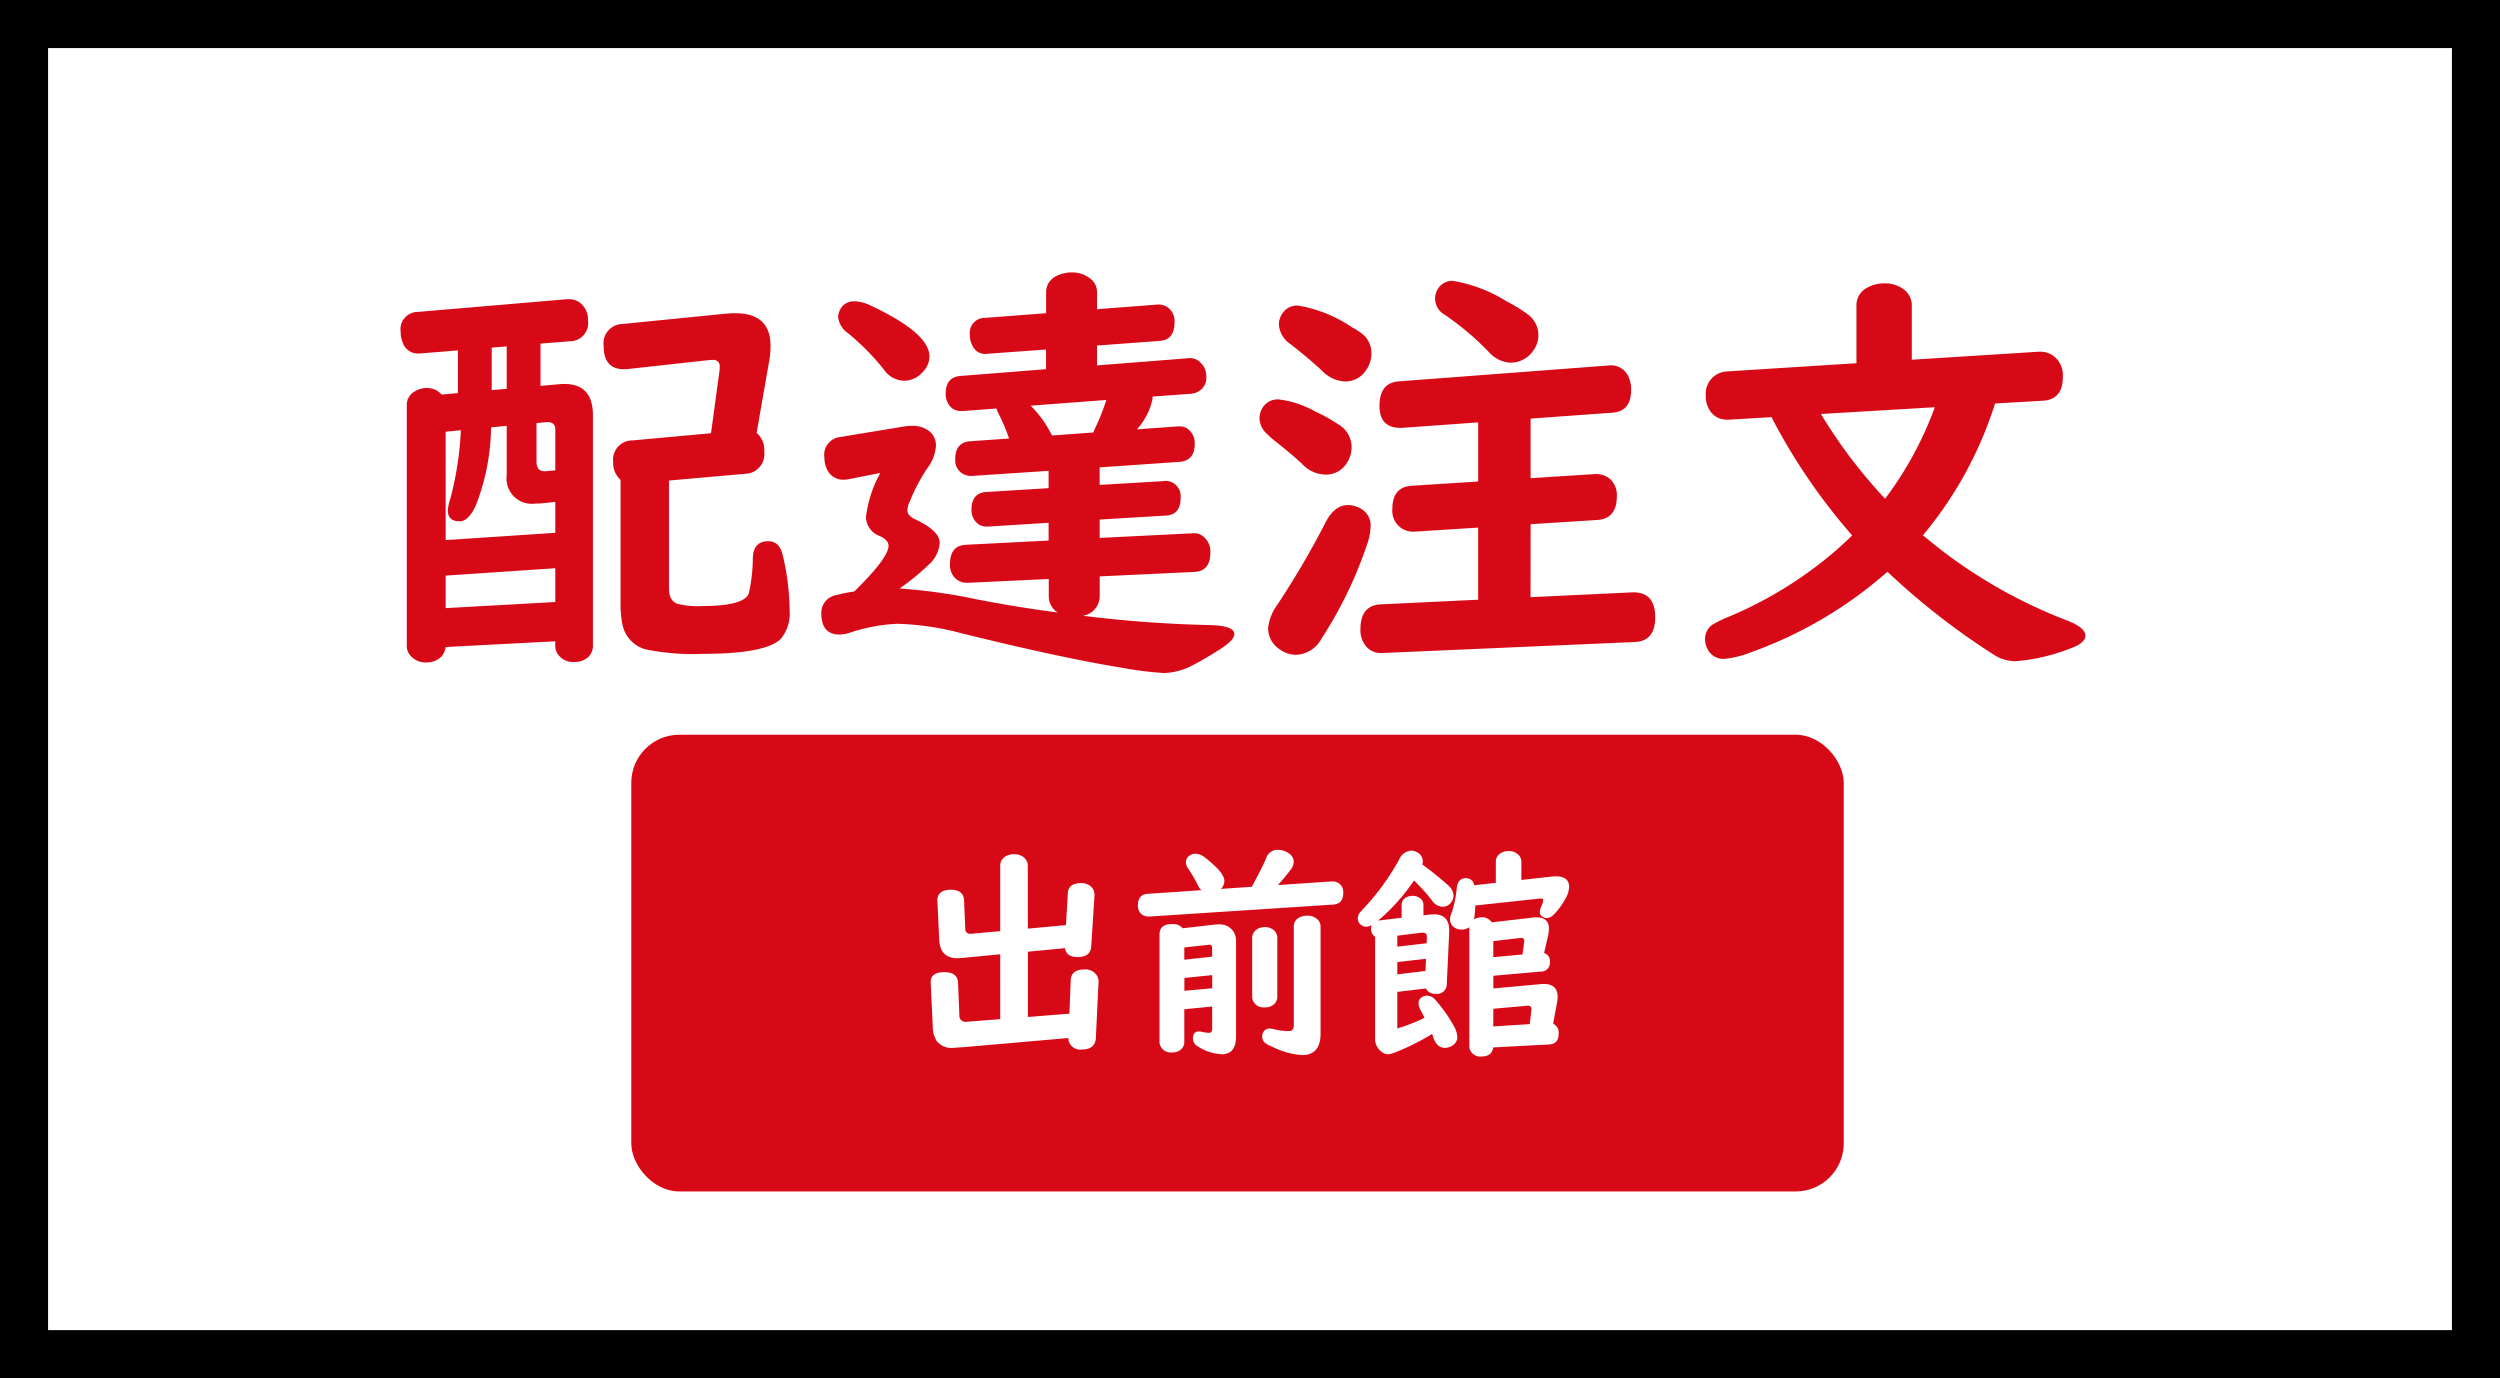
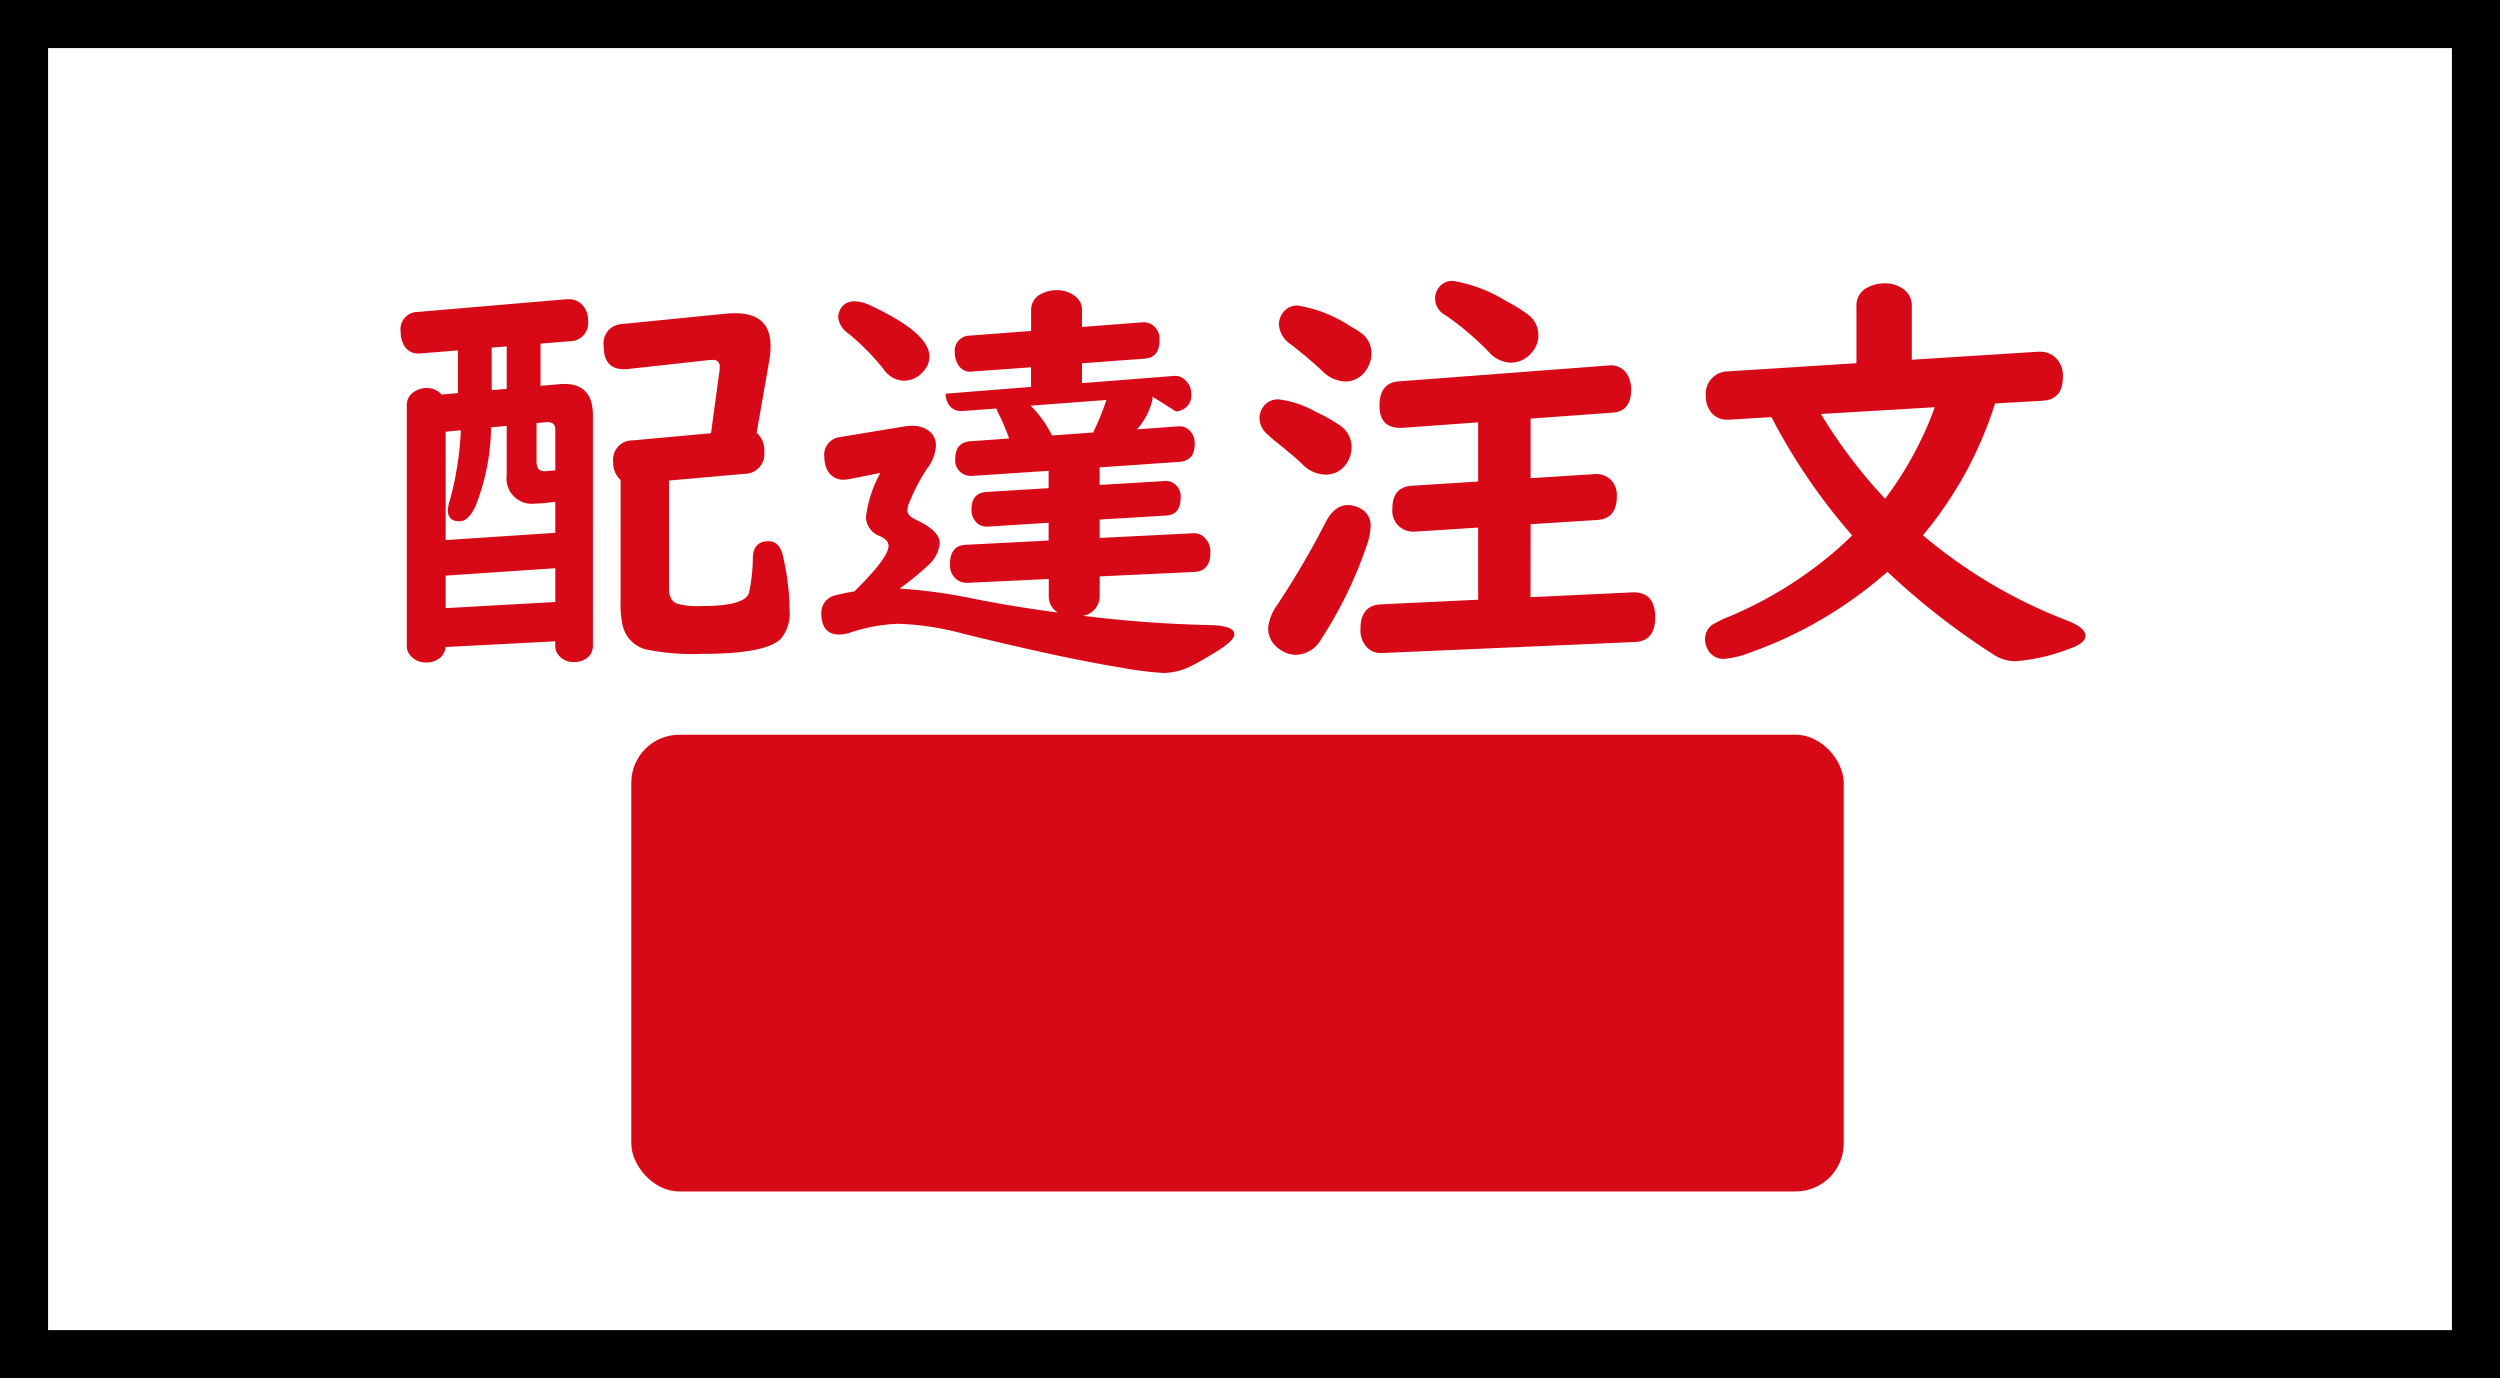
<svg xmlns="http://www.w3.org/2000/svg" width="156" height="86" viewBox="0 0 156 86">
  <defs>
    <style>.a,.c{fill:#fff;}.a{stroke:#000;stroke-width:3px;}.b{fill:#d80916;}.d{stroke:none;}.e{fill:none;}</style>
  </defs>
  <g transform="translate(-603 -2176)">
    <g class="a" transform="translate(603 2176)">
      <rect class="d" width="156" height="86" />
      <rect class="e" x="1.5" y="1.5" width="153" height="83" />
    </g>
    <g transform="translate(-0.608 -3.153)">
-       <path class="b" d="M11.259.171,4.417.527a1.1,1.1,0,0,1-.25.58,1.261,1.261,0,0,1-.949.382A1.23,1.23,0,0,1,2.123.936a.926.926,0,0,1-.132-.5v-14.99a.961.961,0,0,1,.475-.857,1.409,1.409,0,0,1,.765-.224,1.206,1.206,0,0,1,.936.409l1.015-.092v-2.663L2.927-17.8a1.511,1.511,0,0,1-.185.013.993.993,0,0,1-.989-.646,1.723,1.723,0,0,1-.145-.725,1.078,1.078,0,0,1,1.081-1.226l9.268-.791h.132a1.107,1.107,0,0,1,.883.382,1.372,1.372,0,0,1,.33.949,1.136,1.136,0,0,1-1.147,1.292l-1.819.145v2.637l1.213-.105q.132-.013.277-.013,1.78,0,1.78,1.951V.435a.962.962,0,0,1-.3.725,1.246,1.246,0,0,1-.857.3A1.147,1.147,0,0,1,11.4.949a.886.886,0,0,1-.145-.514ZM5.366-13l-.949.092v6.763L11.259-6.6V-8.53l-.712.079a5.041,5.041,0,0,1-.527.026A1.579,1.579,0,0,1,8.227-10.2v-3.072l-.976.092a13.859,13.859,0,0,1-.962,4.9q-.448.962-1,.962-.738,0-.738-.7a3.12,3.12,0,0,1,.158-.712A20.034,20.034,0,0,0,5.366-13Zm4.72-.448v2.4q0,.606.5.606a1.135,1.135,0,0,0,.185-.013l.488-.04v-2.544q0-.527-.62-.461ZM11.259-4.39l-6.842.461V-1.9l6.842-.382ZM8.227-15.583v-2.65l-.936.079v2.65ZM18.352-9.861v6.724q0,.765.514.962a5.05,5.05,0,0,0,1.556.145q2.61,0,2.914-.791a10.56,10.56,0,0,0,.25-2.254q.053-1,.962-1,.712,0,.91.9a15.348,15.348,0,0,1,.422,3.4,2.5,2.5,0,0,1-.527,1.767q-.91.962-4.917.962A14.592,14.592,0,0,1,16.888.672,2.01,2.01,0,0,1,15.451-.87a6.07,6.07,0,0,1-.119-1.345V-9.9a1.42,1.42,0,0,1-.461-1.121,1.2,1.2,0,0,1,1.213-1.345l4.891-.448.541-3.981q0-.04,0-.158a.385.385,0,0,0-.435-.435h-.132l-5.155.567a2.269,2.269,0,0,1-.25.013q-1.266,0-1.266-1.437a1.206,1.206,0,0,1,1.16-1.384l6.473-.646a5.612,5.612,0,0,1,.58-.026q2.2,0,2.2,2.043a5,5,0,0,1-.079.9l-.791,4.522a1.394,1.394,0,0,1,.475,1.173,1.228,1.228,0,0,1-1.226,1.384ZM48.516-15.1a1.07,1.07,0,0,1,.013.132,4.071,4.071,0,0,1-.976,1.912l2.558-.185H50.2a.826.826,0,0,1,.659.277,1.1,1.1,0,0,1,.3.817q0,1.055-.962,1.121l-4.97.343v1.094l3.995-.237.079-.013a.952.952,0,0,1,.58.171.968.968,0,0,1,.4.87q0,1.068-.9,1.121l-4.153.25v1.147l5.8-.29h.053a.885.885,0,0,1,.646.224,1.218,1.218,0,0,1,.409.989q0,1.147-1,1.2l-5.906.277V-2.65a1.233,1.233,0,0,1-1.055,1.226,77.286,77.286,0,0,0,7.857.58q1.6.026,1.6.567,0,.382-.962.989-1.068.672-1.635.949a4,4,0,0,1-1.793.488,21.333,21.333,0,0,1-2.637-.33Q42.794,1.2,36.611-.33a17.381,17.381,0,0,0-3.995-.593,10.821,10.821,0,0,0-3.045.58,2.188,2.188,0,0,1-.58.092q-1.134,0-1.134-1.345a1.113,1.113,0,0,1,.9-1.107,10.011,10.011,0,0,1,1.16-.237q2.136-2.1,2.136-2.848,0-.356-.541-.606a1.3,1.3,0,0,1-.87-1.173,7.508,7.508,0,0,1,.9-2.769l-1.859.369a1.926,1.926,0,0,1-.409.053,1.1,1.1,0,0,1-1.068-.659,1.8,1.8,0,0,1-.158-.738,1.115,1.115,0,0,1,.989-1.266l3.995-.659a3.431,3.431,0,0,1,.475-.04,1.706,1.706,0,0,1,.989.264,1.116,1.116,0,0,1,.514.989,2.583,2.583,0,0,1-.541,1.4,11.452,11.452,0,0,0-1.081,2.043,1.518,1.518,0,0,0-.158.58q0,.343.527.58,1.49.7,1.49,1.45a2.022,2.022,0,0,1-.712,1.384,15.233,15.233,0,0,1-1.793,1.463,33.891,33.891,0,0,1,4.8.672q2.36.461,4.812.791l.264.04a1.183,1.183,0,0,1-.567-1.028V-3.718L37.02-3.48h-.066a1.049,1.049,0,0,1-.686-.237,1.129,1.129,0,0,1-.382-.923q0-1.173,1-1.213l5.155-.264V-7.225l-3.784.237h-.092a.87.87,0,0,1-.62-.25,1.079,1.079,0,0,1-.316-.817q0-1.042.949-1.094l3.863-.237v-1.081l-4.746.316a1.06,1.06,0,0,1-.672-.171.976.976,0,0,1-.409-.87q0-1.055.936-1.121l2.426-.171a12.489,12.489,0,0,0-.7-1.635,1.484,1.484,0,0,1-.092-.237L36.7-14.2h-.145a.862.862,0,0,1-.765-.435,1.2,1.2,0,0,1-.171-.646q0-1.042.936-1.107l5.326-.422v-1.226l-3.652.264a1.07,1.07,0,0,1-.132.013.874.874,0,0,1-.8-.5,1.369,1.369,0,0,1-.171-.686.941.941,0,0,1,.949-1.068l3.81-.29v-1.292a1.1,1.1,0,0,1,.646-1.028,2.042,2.042,0,0,1,.949-.224,1.8,1.8,0,0,1,1.107.343,1.048,1.048,0,0,1,.475.91v1.042l3.757-.29a.989.989,0,0,1,.7.211,1.06,1.06,0,0,1,.382.883q0,1.107-.923,1.173l-3.916.29v1.239l5.708-.448a.886.886,0,0,1,.712.237,1.174,1.174,0,0,1,.4.936.971.971,0,0,1-.488.9,1.183,1.183,0,0,1-.461.145Zm-2.874.211-4.72.356a7,7,0,0,1,1.332,1.859l2.571-.185.092-.211A13.994,13.994,0,0,0,45.642-14.884Zm-15.7-6.157a2.4,2.4,0,0,1,.962.25q3.7,1.727,3.7,3.19a1.369,1.369,0,0,1-.422.976,1.553,1.553,0,0,1-1.2.541,1.59,1.59,0,0,1-1.239-.725,15.209,15.209,0,0,0-2.2-2.228,1.416,1.416,0,0,1-.633-1,1.068,1.068,0,0,1,.224-.646A.936.936,0,0,1,29.94-21.041ZM72.114-2.584l6.368-.3h.105q1.305.026,1.305,1.556,0,1.49-1.266,1.542L62.9.9H62.78A1.172,1.172,0,0,1,61.9.541a1.562,1.562,0,0,1-.4-1.134q0-1.477,1.266-1.542l6.078-.29v-4.5l-3.916.25a1.411,1.411,0,0,1-.672-.105,1.3,1.3,0,0,1-.765-1.305q0-1.371,1.2-1.45L68.845-9.8v-3.691l-4.746.343h-.105q-1.305,0-1.305-1.371,0-1.437,1.187-1.529l13.052-.989a1.4,1.4,0,0,1,.145-.013,1.182,1.182,0,0,1,1.147.7,1.894,1.894,0,0,1,.171.831q0,1.345-1.173,1.424l-5.1.369v3.718l3.916-.25a1.373,1.373,0,0,1,1.042.3,1.359,1.359,0,0,1,.422,1.081q0,1.4-1.226,1.477l-4.153.264ZM57.625-20.777a8.517,8.517,0,0,1,3.335,1.345,3.8,3.8,0,0,1,.765.514,1.541,1.541,0,0,1,.461,1.134,1.807,1.807,0,0,1-.33,1.028,1.532,1.532,0,0,1-1.332.712,2.106,2.106,0,0,1-1.411-.659q-.8-.751-1.964-1.661a1.6,1.6,0,0,1-.738-1.226,1.212,1.212,0,0,1,.211-.686A1.079,1.079,0,0,1,57.625-20.777ZM56.4-14.924a6.142,6.142,0,0,1,2.294.765,9.652,9.652,0,0,1,1.437.8,1.641,1.641,0,0,1,.817,1.424,1.825,1.825,0,0,1-.369,1.081,1.51,1.51,0,0,1-1.305.62,2.04,2.04,0,0,1-1.411-.659q-.461-.448-1.529-1.305a6.323,6.323,0,0,1-.646-.554,1.366,1.366,0,0,1-.488-1,1.264,1.264,0,0,1,.224-.7A1.111,1.111,0,0,1,56.4-14.924Zm4.324,6.592a1.628,1.628,0,0,1,.751.2,1.186,1.186,0,0,1,.659,1.16,3.767,3.767,0,0,1-.224,1.107A25.886,25.886,0,0,1,59.063.013a1.867,1.867,0,0,1-1.582,1A1.751,1.751,0,0,1,56.426.646,1.558,1.558,0,0,1,55.74-.672,2.964,2.964,0,0,1,56.307-2.1a53.532,53.532,0,0,0,2.979-5.076Q59.854-8.332,60.724-8.332ZM67.263-22.32A9.054,9.054,0,0,1,70.6-21.054a9.65,9.65,0,0,1,1.279.778,1.611,1.611,0,0,1,.725,1.358,1.624,1.624,0,0,1-.369,1.015,1.7,1.7,0,0,1-1.4.686,1.932,1.932,0,0,1-1.318-.659,17.61,17.61,0,0,0-2.742-2.32,1.173,1.173,0,0,1-.62-1.015,1.162,1.162,0,0,1,.2-.646A1.036,1.036,0,0,1,67.263-22.32ZM96.6-6.447a31.17,31.17,0,0,0,8.912,5.287q1.226.461,1.226.976,0,.488-1.028.831a11.735,11.735,0,0,1-3.322.765,2.474,2.474,0,0,1-1.358-.4,44.655,44.655,0,0,1-6.645-5.181A26.227,26.227,0,0,1,85.9.844a6.259,6.259,0,0,1-1.674.422A1.105,1.105,0,0,1,83.188.712,1.412,1.412,0,0,1,83,.04a1.123,1.123,0,0,1,.448-.9,7.5,7.5,0,0,1,1.094-.527,25.1,25.1,0,0,0,6.6-4.087q.527-.461,1.042-.962a37.2,37.2,0,0,1-5.036-7.383l-2.61.158h-.119a1.258,1.258,0,0,1-1-.409,1.582,1.582,0,0,1-.369-1.081,1.4,1.4,0,0,1,.659-1.318,1.4,1.4,0,0,1,.646-.2l8.095-.514v-3.56a1.233,1.233,0,0,1,.712-1.173,2.2,2.2,0,0,1,1.042-.25,1.936,1.936,0,0,1,1.173.356,1.244,1.244,0,0,1,.527,1.068V-17.4l7.91-.5h.092a1.378,1.378,0,0,1,.844.264,1.521,1.521,0,0,1,.58,1.318q0,1.4-1.252,1.477l-2.979.171A24.1,24.1,0,0,1,96.6-6.447Zm-2.36-2.281a21.985,21.985,0,0,0,3.1-5.708l-7.106.422A31.655,31.655,0,0,0,94.236-8.728Z" transform="translate(627 2219)" />
+       <path class="b" d="M11.259.171,4.417.527a1.1,1.1,0,0,1-.25.58,1.261,1.261,0,0,1-.949.382A1.23,1.23,0,0,1,2.123.936a.926.926,0,0,1-.132-.5v-14.99a.961.961,0,0,1,.475-.857,1.409,1.409,0,0,1,.765-.224,1.206,1.206,0,0,1,.936.409l1.015-.092v-2.663L2.927-17.8a1.511,1.511,0,0,1-.185.013.993.993,0,0,1-.989-.646,1.723,1.723,0,0,1-.145-.725,1.078,1.078,0,0,1,1.081-1.226l9.268-.791h.132a1.107,1.107,0,0,1,.883.382,1.372,1.372,0,0,1,.33.949,1.136,1.136,0,0,1-1.147,1.292l-1.819.145v2.637l1.213-.105q.132-.013.277-.013,1.78,0,1.78,1.951V.435a.962.962,0,0,1-.3.725,1.246,1.246,0,0,1-.857.3A1.147,1.147,0,0,1,11.4.949a.886.886,0,0,1-.145-.514ZM5.366-13l-.949.092v6.763L11.259-6.6V-8.53l-.712.079a5.041,5.041,0,0,1-.527.026A1.579,1.579,0,0,1,8.227-10.2v-3.072l-.976.092a13.859,13.859,0,0,1-.962,4.9q-.448.962-1,.962-.738,0-.738-.7a3.12,3.12,0,0,1,.158-.712A20.034,20.034,0,0,0,5.366-13Zm4.72-.448v2.4q0,.606.5.606a1.135,1.135,0,0,0,.185-.013l.488-.04v-2.544q0-.527-.62-.461ZM11.259-4.39l-6.842.461V-1.9l6.842-.382ZM8.227-15.583v-2.65l-.936.079v2.65ZM18.352-9.861v6.724q0,.765.514.962a5.05,5.05,0,0,0,1.556.145q2.61,0,2.914-.791a10.56,10.56,0,0,0,.25-2.254q.053-1,.962-1,.712,0,.91.9a15.348,15.348,0,0,1,.422,3.4,2.5,2.5,0,0,1-.527,1.767q-.91.962-4.917.962A14.592,14.592,0,0,1,16.888.672,2.01,2.01,0,0,1,15.451-.87a6.07,6.07,0,0,1-.119-1.345V-9.9a1.42,1.42,0,0,1-.461-1.121,1.2,1.2,0,0,1,1.213-1.345l4.891-.448.541-3.981q0-.04,0-.158a.385.385,0,0,0-.435-.435h-.132l-5.155.567a2.269,2.269,0,0,1-.25.013q-1.266,0-1.266-1.437a1.206,1.206,0,0,1,1.16-1.384l6.473-.646a5.612,5.612,0,0,1,.58-.026q2.2,0,2.2,2.043a5,5,0,0,1-.079.9l-.791,4.522a1.394,1.394,0,0,1,.475,1.173,1.228,1.228,0,0,1-1.226,1.384ZM48.516-15.1a1.07,1.07,0,0,1,.013.132,4.071,4.071,0,0,1-.976,1.912l2.558-.185H50.2a.826.826,0,0,1,.659.277,1.1,1.1,0,0,1,.3.817q0,1.055-.962,1.121l-4.97.343v1.094l3.995-.237.079-.013a.952.952,0,0,1,.58.171.968.968,0,0,1,.4.87q0,1.068-.9,1.121l-4.153.25v1.147l5.8-.29h.053a.885.885,0,0,1,.646.224,1.218,1.218,0,0,1,.409.989q0,1.147-1,1.2l-5.906.277V-2.65a1.233,1.233,0,0,1-1.055,1.226,77.286,77.286,0,0,0,7.857.58q1.6.026,1.6.567,0,.382-.962.989-1.068.672-1.635.949a4,4,0,0,1-1.793.488,21.333,21.333,0,0,1-2.637-.33Q42.794,1.2,36.611-.33a17.381,17.381,0,0,0-3.995-.593,10.821,10.821,0,0,0-3.045.58,2.188,2.188,0,0,1-.58.092q-1.134,0-1.134-1.345a1.113,1.113,0,0,1,.9-1.107,10.011,10.011,0,0,1,1.16-.237q2.136-2.1,2.136-2.848,0-.356-.541-.606a1.3,1.3,0,0,1-.87-1.173,7.508,7.508,0,0,1,.9-2.769l-1.859.369a1.926,1.926,0,0,1-.409.053,1.1,1.1,0,0,1-1.068-.659,1.8,1.8,0,0,1-.158-.738,1.115,1.115,0,0,1,.989-1.266l3.995-.659a3.431,3.431,0,0,1,.475-.04,1.706,1.706,0,0,1,.989.264,1.116,1.116,0,0,1,.514.989,2.583,2.583,0,0,1-.541,1.4,11.452,11.452,0,0,0-1.081,2.043,1.518,1.518,0,0,0-.158.58q0,.343.527.58,1.49.7,1.49,1.45a2.022,2.022,0,0,1-.712,1.384,15.233,15.233,0,0,1-1.793,1.463,33.891,33.891,0,0,1,4.8.672q2.36.461,4.812.791l.264.04a1.183,1.183,0,0,1-.567-1.028V-3.718L37.02-3.48h-.066a1.049,1.049,0,0,1-.686-.237,1.129,1.129,0,0,1-.382-.923q0-1.173,1-1.213l5.155-.264V-7.225l-3.784.237h-.092a.87.87,0,0,1-.62-.25,1.079,1.079,0,0,1-.316-.817q0-1.042.949-1.094l3.863-.237v-1.081l-4.746.316a1.06,1.06,0,0,1-.672-.171.976.976,0,0,1-.409-.87q0-1.055.936-1.121l2.426-.171a12.489,12.489,0,0,0-.7-1.635,1.484,1.484,0,0,1-.092-.237L36.7-14.2h-.145a.862.862,0,0,1-.765-.435,1.2,1.2,0,0,1-.171-.646l5.326-.422v-1.226l-3.652.264a1.07,1.07,0,0,1-.132.013.874.874,0,0,1-.8-.5,1.369,1.369,0,0,1-.171-.686.941.941,0,0,1,.949-1.068l3.81-.29v-1.292a1.1,1.1,0,0,1,.646-1.028,2.042,2.042,0,0,1,.949-.224,1.8,1.8,0,0,1,1.107.343,1.048,1.048,0,0,1,.475.91v1.042l3.757-.29a.989.989,0,0,1,.7.211,1.06,1.06,0,0,1,.382.883q0,1.107-.923,1.173l-3.916.29v1.239l5.708-.448a.886.886,0,0,1,.712.237,1.174,1.174,0,0,1,.4.936.971.971,0,0,1-.488.9,1.183,1.183,0,0,1-.461.145Zm-2.874.211-4.72.356a7,7,0,0,1,1.332,1.859l2.571-.185.092-.211A13.994,13.994,0,0,0,45.642-14.884Zm-15.7-6.157a2.4,2.4,0,0,1,.962.25q3.7,1.727,3.7,3.19a1.369,1.369,0,0,1-.422.976,1.553,1.553,0,0,1-1.2.541,1.59,1.59,0,0,1-1.239-.725,15.209,15.209,0,0,0-2.2-2.228,1.416,1.416,0,0,1-.633-1,1.068,1.068,0,0,1,.224-.646A.936.936,0,0,1,29.94-21.041ZM72.114-2.584l6.368-.3h.105q1.305.026,1.305,1.556,0,1.49-1.266,1.542L62.9.9H62.78A1.172,1.172,0,0,1,61.9.541a1.562,1.562,0,0,1-.4-1.134q0-1.477,1.266-1.542l6.078-.29v-4.5l-3.916.25a1.411,1.411,0,0,1-.672-.105,1.3,1.3,0,0,1-.765-1.305q0-1.371,1.2-1.45L68.845-9.8v-3.691l-4.746.343h-.105q-1.305,0-1.305-1.371,0-1.437,1.187-1.529l13.052-.989a1.4,1.4,0,0,1,.145-.013,1.182,1.182,0,0,1,1.147.7,1.894,1.894,0,0,1,.171.831q0,1.345-1.173,1.424l-5.1.369v3.718l3.916-.25a1.373,1.373,0,0,1,1.042.3,1.359,1.359,0,0,1,.422,1.081q0,1.4-1.226,1.477l-4.153.264ZM57.625-20.777a8.517,8.517,0,0,1,3.335,1.345,3.8,3.8,0,0,1,.765.514,1.541,1.541,0,0,1,.461,1.134,1.807,1.807,0,0,1-.33,1.028,1.532,1.532,0,0,1-1.332.712,2.106,2.106,0,0,1-1.411-.659q-.8-.751-1.964-1.661a1.6,1.6,0,0,1-.738-1.226,1.212,1.212,0,0,1,.211-.686A1.079,1.079,0,0,1,57.625-20.777ZM56.4-14.924a6.142,6.142,0,0,1,2.294.765,9.652,9.652,0,0,1,1.437.8,1.641,1.641,0,0,1,.817,1.424,1.825,1.825,0,0,1-.369,1.081,1.51,1.51,0,0,1-1.305.62,2.04,2.04,0,0,1-1.411-.659q-.461-.448-1.529-1.305a6.323,6.323,0,0,1-.646-.554,1.366,1.366,0,0,1-.488-1,1.264,1.264,0,0,1,.224-.7A1.111,1.111,0,0,1,56.4-14.924Zm4.324,6.592a1.628,1.628,0,0,1,.751.2,1.186,1.186,0,0,1,.659,1.16,3.767,3.767,0,0,1-.224,1.107A25.886,25.886,0,0,1,59.063.013a1.867,1.867,0,0,1-1.582,1A1.751,1.751,0,0,1,56.426.646,1.558,1.558,0,0,1,55.74-.672,2.964,2.964,0,0,1,56.307-2.1a53.532,53.532,0,0,0,2.979-5.076Q59.854-8.332,60.724-8.332ZM67.263-22.32A9.054,9.054,0,0,1,70.6-21.054a9.65,9.65,0,0,1,1.279.778,1.611,1.611,0,0,1,.725,1.358,1.624,1.624,0,0,1-.369,1.015,1.7,1.7,0,0,1-1.4.686,1.932,1.932,0,0,1-1.318-.659,17.61,17.61,0,0,0-2.742-2.32,1.173,1.173,0,0,1-.62-1.015,1.162,1.162,0,0,1,.2-.646A1.036,1.036,0,0,1,67.263-22.32ZM96.6-6.447a31.17,31.17,0,0,0,8.912,5.287q1.226.461,1.226.976,0,.488-1.028.831a11.735,11.735,0,0,1-3.322.765,2.474,2.474,0,0,1-1.358-.4,44.655,44.655,0,0,1-6.645-5.181A26.227,26.227,0,0,1,85.9.844a6.259,6.259,0,0,1-1.674.422A1.105,1.105,0,0,1,83.188.712,1.412,1.412,0,0,1,83,.04a1.123,1.123,0,0,1,.448-.9,7.5,7.5,0,0,1,1.094-.527,25.1,25.1,0,0,0,6.6-4.087q.527-.461,1.042-.962a37.2,37.2,0,0,1-5.036-7.383l-2.61.158h-.119a1.258,1.258,0,0,1-1-.409,1.582,1.582,0,0,1-.369-1.081,1.4,1.4,0,0,1,.659-1.318,1.4,1.4,0,0,1,.646-.2l8.095-.514v-3.56a1.233,1.233,0,0,1,.712-1.173,2.2,2.2,0,0,1,1.042-.25,1.936,1.936,0,0,1,1.173.356,1.244,1.244,0,0,1,.527,1.068V-17.4l7.91-.5h.092a1.378,1.378,0,0,1,.844.264,1.521,1.521,0,0,1,.58,1.318q0,1.4-1.252,1.477l-2.979.171A24.1,24.1,0,0,1,96.6-6.447Zm-2.36-2.281a21.985,21.985,0,0,0,3.1-5.708l-7.106.422A31.655,31.655,0,0,0,94.236-8.728Z" transform="translate(627 2219)" />
      <rect class="b" width="75.657" height="28.5" rx="3" transform="translate(643 2225)" />
-       <path class="c" d="M-13.255-6.9l2.379-.219L-10.76-9.1q.034-.643.848-.643a.886.886,0,0,1,.52.157.689.689,0,0,1,.294.636L-9.3-5.783q-.048.656-.848.656-.711,0-.786-.554l-2.317.219v4.074l2.591-.205.082-2.105q.041-.656.868-.656a.845.845,0,0,1,.766.383.714.714,0,0,1,.1.431L-9.01-.082q-.041.725-.882.725a.742.742,0,0,1-.786-.458.6.6,0,0,1-.041-.26l-6.426.561-.786.055A1.179,1.179,0,0,1-18.942.116,1.743,1.743,0,0,1-19.188-.8l-.13-2.714v-.055q0-.615.854-.615.827,0,.854.67l.082,2.017a.377.377,0,0,0,.417.41q.027,0,.089-.007l2.044-.157V-5.3l-2.406.232q-.171.014-.26.014-1.087,0-1.142-1.162l-.109-2.352-.007-.068q0-.69.841-.69.8,0,.827.67l.075,1.75a.294.294,0,0,0,.328.328.541.541,0,0,0,.089-.007l1.764-.157v-4.054a.665.665,0,0,1,.4-.649,1.087,1.087,0,0,1,.465-.1.928.928,0,0,1,.561.164.667.667,0,0,1,.294.581Zm11.5,4.86-1.736.171V.137A.643.643,0,0,1-3.657.6a.79.79,0,0,1-.595.226A.719.719,0,0,1-4.97.444.652.652,0,0,1-5.038.137V-6.535q0-.649.786-.649a.782.782,0,0,1,.663.26l2.037-.232q.089-.007.185-.007A1.02,1.02,0,0,1-.4-6.679a1.11,1.11,0,0,1,.137.561V-.171q0,1.107-.882,1.107A2.913,2.913,0,0,1-2.618.465a.577.577,0,0,1-.335-.5q0-.451.383-.451a.844.844,0,0,1,.178.027A2.309,2.309,0,0,0-1.941-.4q.191,0,.191-.267Zm0-3.11V-5.7q0-.219-.212-.191l-1.524.164v.766ZM-1.75-4l-1.736.178v.8l1.736-.157Zm.533-5.38,1.935-.13.089-.164q.636-1.189.807-1.613a.754.754,0,0,1,.745-.533,1.1,1.1,0,0,1,.431.089q.547.232.547.677a.832.832,0,0,1-.205.492q-.349.458-.779.943l3.329-.226h.055a.671.671,0,0,1,.567.26.731.731,0,0,1,.123.438q0,.7-.615.745L-5.66-7.656h-.055A.674.674,0,0,1-6.18-7.82a.663.663,0,0,1-.205-.52q0-.69.6-.731L-2.427-9.3a1.121,1.121,0,0,1-.232-.342,8.253,8.253,0,0,0-.588-1,.726.726,0,0,1-.144-.4.508.508,0,0,1,.226-.417.573.573,0,0,1,.349-.116,1.01,1.01,0,0,1,.608.232Q-.991-10.4-.991-9.878A.678.678,0,0,1-1.217-9.379ZM2.311-6.3v3.63a.621.621,0,0,1-.191.479.81.81,0,0,1-.588.205.733.733,0,0,1-.725-.383.7.7,0,0,1-.062-.3V-6.3a.623.623,0,0,1,.28-.547.86.86,0,0,1,.5-.15.867.867,0,0,1,.492.137A.627.627,0,0,1,2.311-6.3Zm2.7-.711V-.349q0,1.34-1.155,1.34A4.891,4.891,0,0,1,2.017.479q-.232-.1-.335-.157a.545.545,0,0,1-.314-.492A.576.576,0,0,1,1.415-.39a.423.423,0,0,1,.424-.273,1.352,1.352,0,0,1,.314.048,3.657,3.657,0,0,0,.861.109q.328,0,.328-.362V-7.014a.612.612,0,0,1,.369-.595,1.053,1.053,0,0,1,.465-.1.905.905,0,0,1,.608.2A.611.611,0,0,1,5.011-7.014ZM9.8-2.953V-.67a10.9,10.9,0,0,0,1.7-.67q-.062-.13-.191-.369a1.171,1.171,0,0,1-.185-.526.435.435,0,0,1,.205-.383.581.581,0,0,1,.335-.1.689.689,0,0,1,.513.267,9.042,9.042,0,0,1,1.148,1.62,1.551,1.551,0,0,1,.219.7.588.588,0,0,1-.267.5.846.846,0,0,1-.513.171q-.492,0-.711-.629-.034-.109-.082-.239A15.082,15.082,0,0,1,9.741.793a1.712,1.712,0,0,1-.54.15A.854.854,0,0,1,8.634.608a1,1,0,0,1-.219-.7V-6.385a.6.6,0,0,1-.253-.533.533.533,0,0,1,.041-.2.849.849,0,0,1-.349.1.5.5,0,0,1-.355-.15.467.467,0,0,1-.164-.355.643.643,0,0,1,.157-.417q.027-.027.239-.253a15.144,15.144,0,0,0,2.194-3.035.876.876,0,0,1,.738-.54.708.708,0,0,1,.342.089.631.631,0,0,1,.383.588.8.8,0,0,1-.027.191A19.476,19.476,0,0,1,12.975-9.6a.912.912,0,0,1,.335.643.7.7,0,0,1-.185.458.63.63,0,0,1-.513.232.849.849,0,0,1-.656-.4,10.8,10.8,0,0,0-1.114-1.237A12.044,12.044,0,0,1,9.646-8.4a10.243,10.243,0,0,1-1.053,1,.384.384,0,0,1,.089-.014l1.388-.164V-8.36a.511.511,0,0,1,.321-.506.769.769,0,0,1,.349-.082.769.769,0,0,1,.479.15.514.514,0,0,1,.212.438v.629l.458-.055q.082-.007.205-.007,1,0,.943,1.142l-.15,3.22a.609.609,0,0,1-.7.6.617.617,0,0,1-.6-.335Zm0-1.094,1.757-.212.034-.759L9.8-4.812Zm0-1.729,1.832-.212.014-.355a.532.532,0,0,0-.027-.191q-.034-.1-.219-.116h-.062L9.8-6.46Zm4.778-1.7a.908.908,0,0,1,.472-.13.712.712,0,0,1,.643.314l2.577-.3A1.931,1.931,0,0,1,18.5-7.6q.759,0,.759.7a1.919,1.919,0,0,1-.048.424l-.253,1.1a.508.508,0,0,1,.362.561.543.543,0,0,1-.561.595l-2.967.26v.793l2.98-.273q.1-.007.171-.007.861,0,.861.807a1.937,1.937,0,0,1-.034.335l-.246,1.34a.6.6,0,0,1,.342.622q0,.636-.588.67L15.784.513q-.082.567-.738.567a.7.7,0,0,1-.684-.362.636.636,0,0,1-.068-.3v-7.41a.8.8,0,0,1-.472.15.865.865,0,0,1-.349-.068.615.615,0,0,1-.383-.6,1.239,1.239,0,0,1,.116-.424,6.777,6.777,0,0,0,.308-1.531q.075-.581.567-.581a.493.493,0,0,1,.513.438l1.354-.15v-1.3a.614.614,0,0,1,.308-.554.91.91,0,0,1,.485-.13.827.827,0,0,1,.622.239.6.6,0,0,1,.178.444v1.121l1.907-.212a2.3,2.3,0,0,1,.239-.014q.834,0,.834.663a1.537,1.537,0,0,1-.253.772,4.3,4.3,0,0,1-.711.957.674.674,0,0,1-.437.212.461.461,0,0,1-.26-.082.346.346,0,0,1-.171-.308,1.34,1.34,0,0,1,.109-.376,1.157,1.157,0,0,0,.109-.355q0-.1-.15-.1a.926.926,0,0,0-.1.007l-3.992.431A5.038,5.038,0,0,1,14.581-7.472Zm1.21,2.358,1.825-.171.109-.82q0-.027,0-.041,0-.171-.2-.171H17.5l-1.709.2Zm0,4.32,2.276-.144.1-.854a.461.461,0,0,0,.007-.075q0-.239-.26-.219L15.791-1.9Z" transform="translate(681 2244)" />
    </g>
  </g>
</svg>